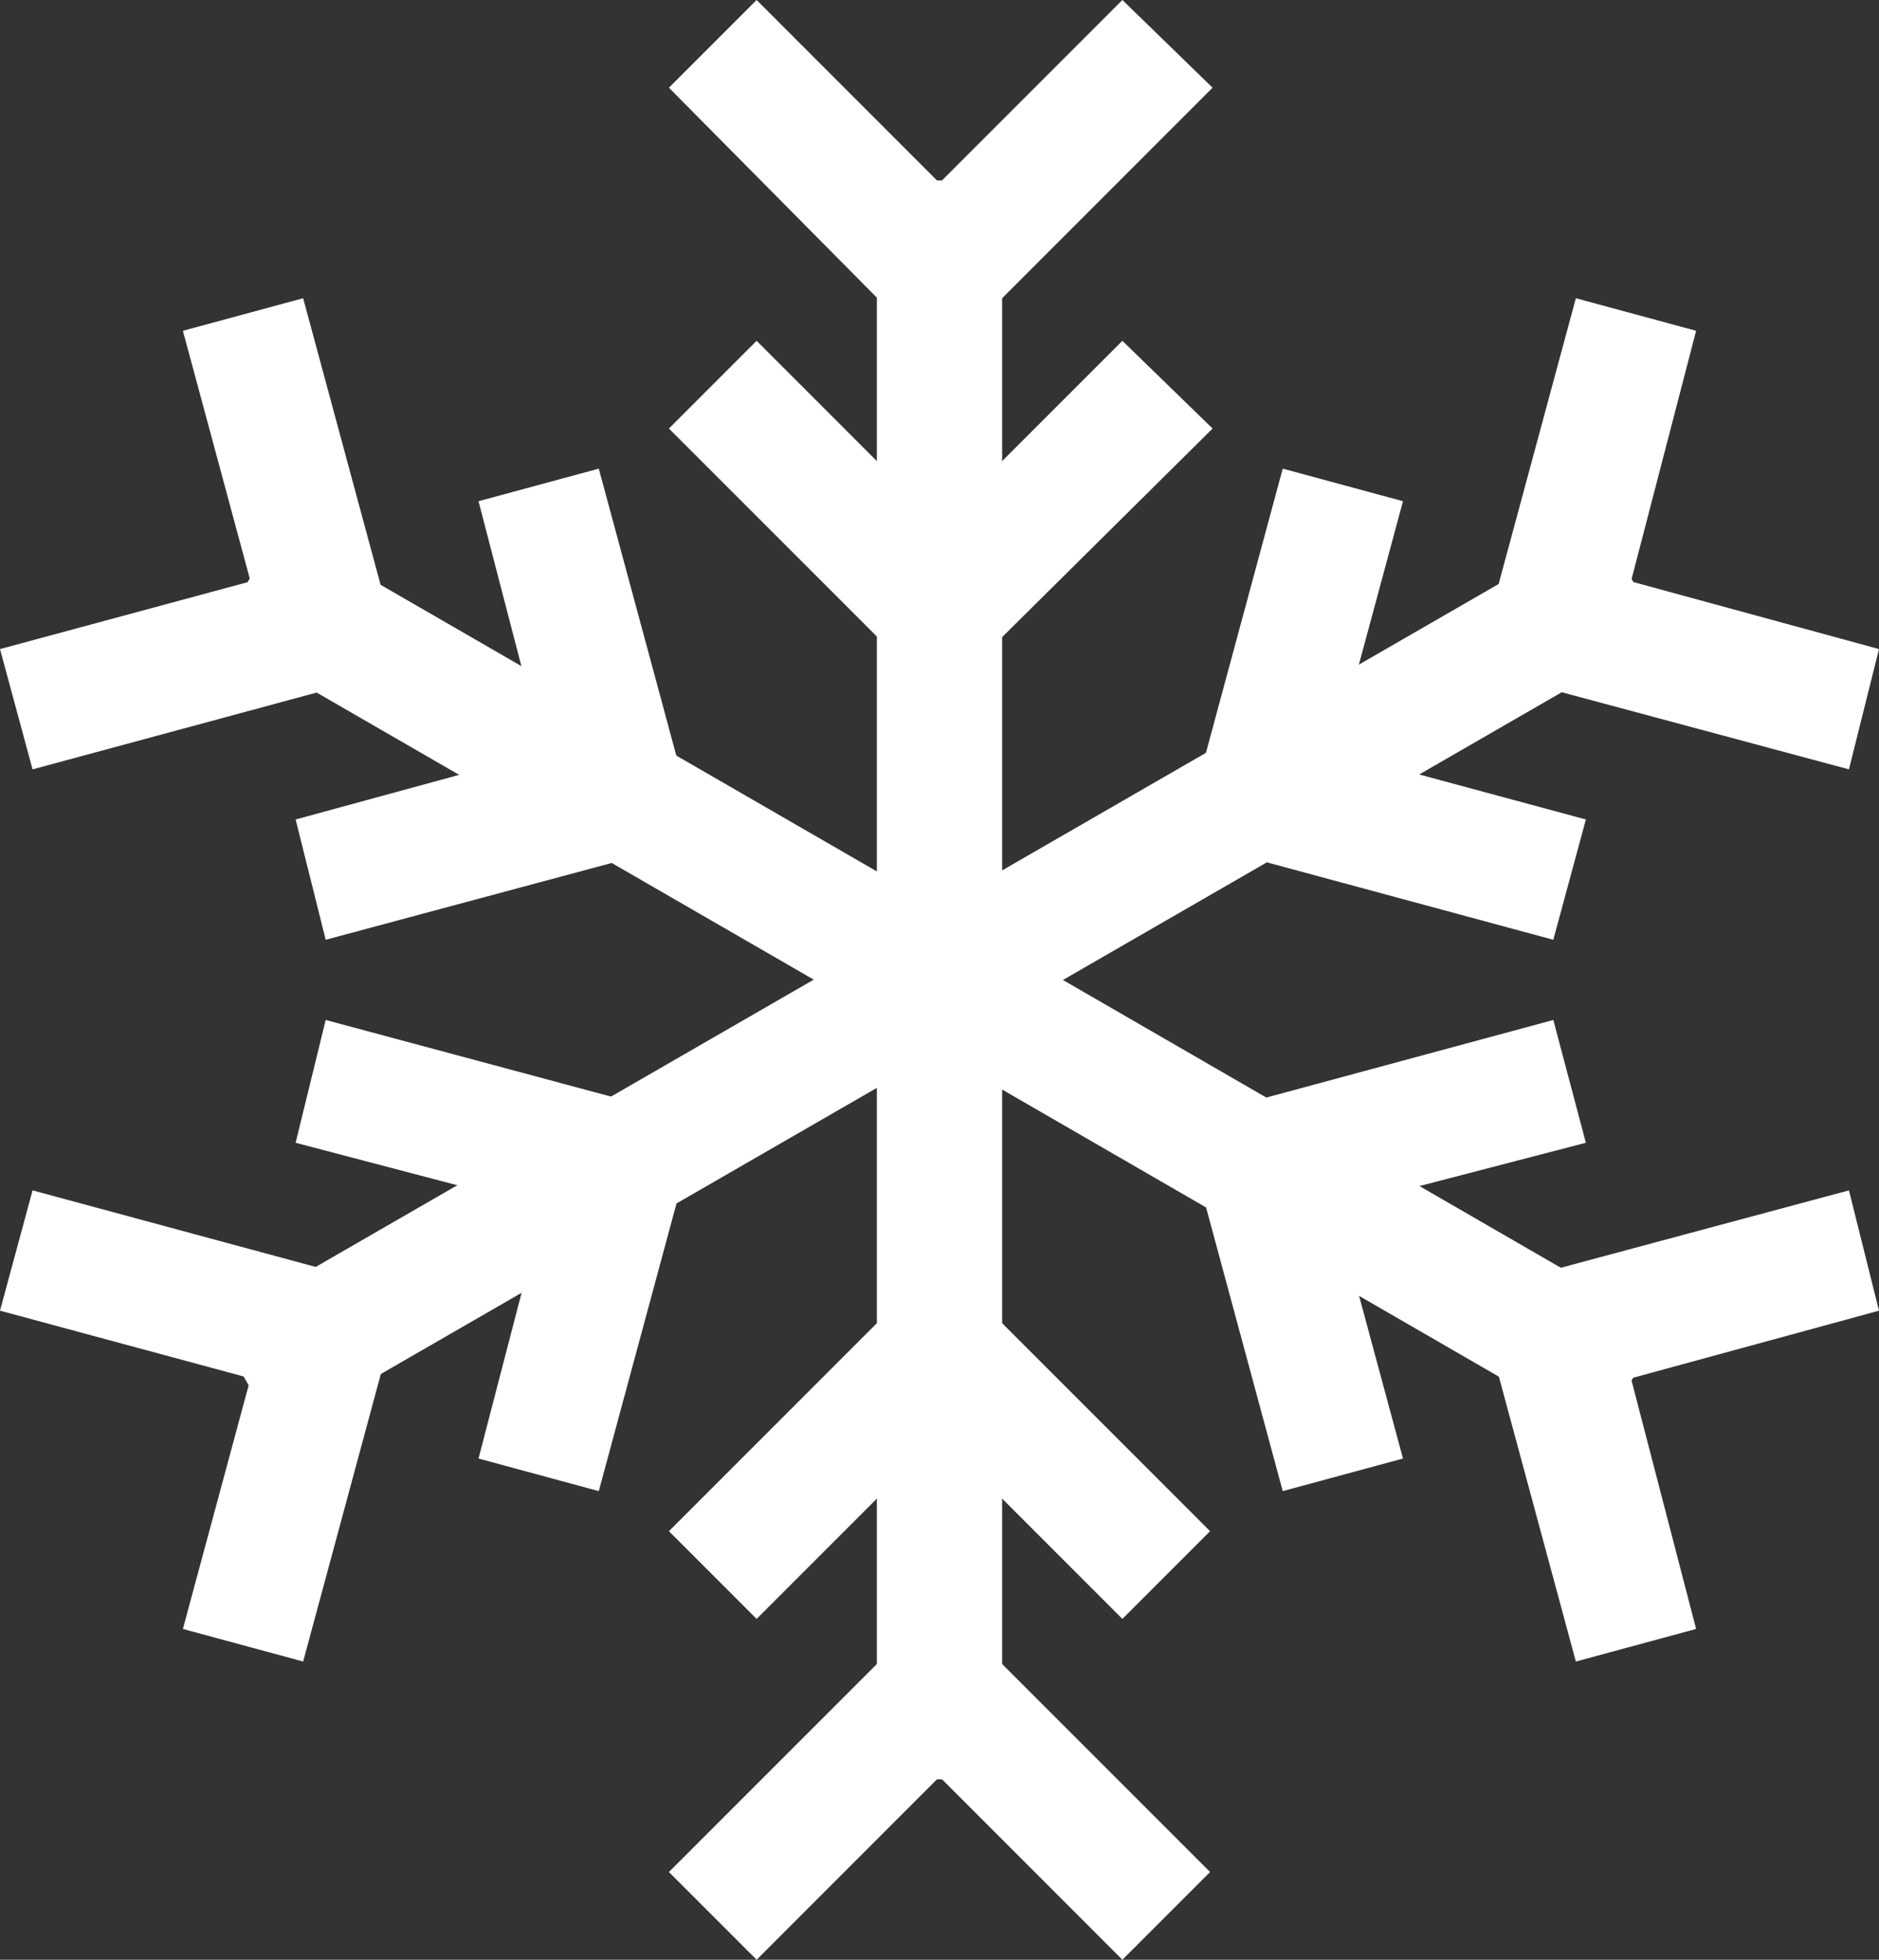
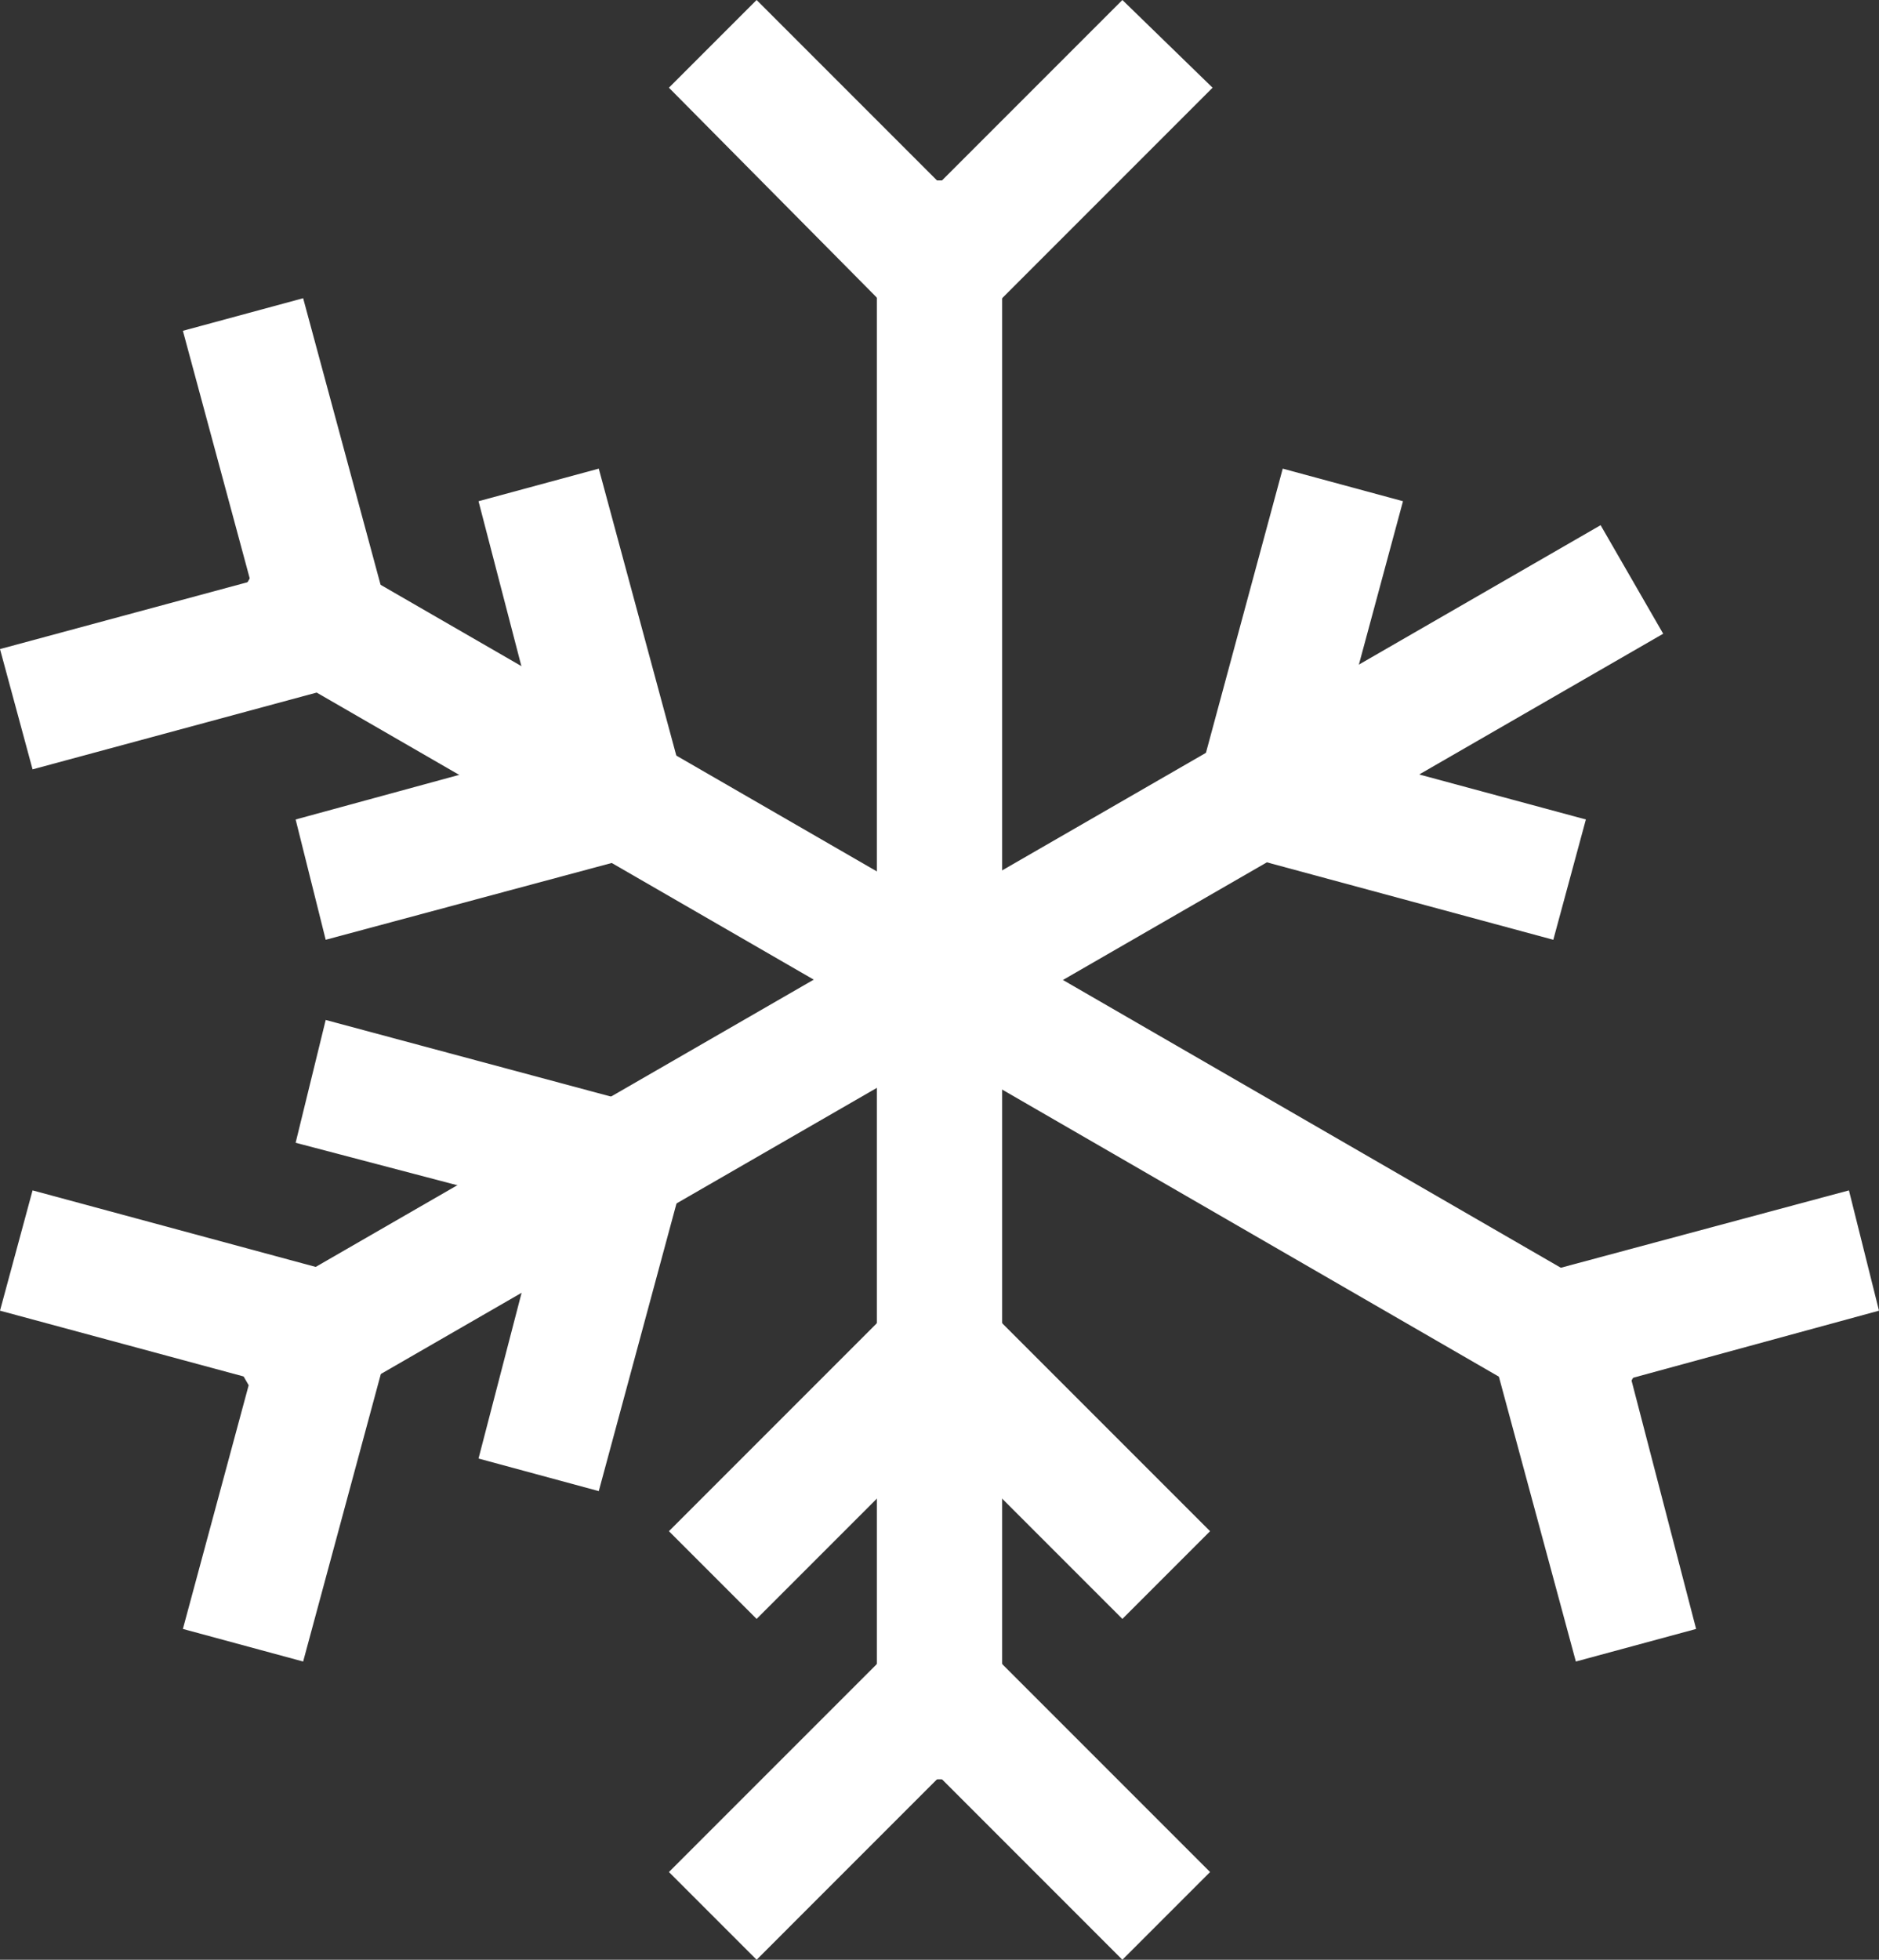
<svg xmlns="http://www.w3.org/2000/svg" viewBox="0 0 7.5 7.82">
  <rect x="0" y="0" width="7.5" height="7.82" fill="#333333" stroke="none" />
  <defs>
    <style>.cls-1{fill:#fff;}</style>
  </defs>
  <title>снеж бел</title>
  <g id="Слой_2" data-name="Слой 2">
    <g id="Layer_2" data-name="Layer 2">
      <rect class="cls-1" x="3.5" y="0.72" width="0.5" height="3.19" />
      <polygon class="cls-1" points="3.75 1.44 2.67 0.35 3.02 0 3.75 0.73 4.48 0 4.84 0.35 3.75 1.44" />
-       <polygon class="cls-1" points="3.75 2.79 2.67 1.71 3.02 1.36 3.75 2.09 4.48 1.36 4.84 1.71 3.75 2.79" />
      <rect class="cls-1" x="3.54" y="2.86" width="3.19" height="0.5" transform="translate(-0.87 2.98) rotate(-29.97)" />
-       <polygon class="cls-1" points="7.38 3.07 5.89 2.67 6.29 1.19 6.77 1.32 6.51 2.32 7.5 2.59 7.38 3.07" />
      <polygon class="cls-1" points="6.2 3.75 4.72 3.35 5.12 1.87 5.6 2 5.33 3 6.33 3.27 6.2 3.75" />
      <rect class="cls-1" x="4.88" y="3.11" width="0.5" height="3.19" transform="translate(-1.51 6.8) rotate(-59.98)" />
      <polygon class="cls-1" points="6.29 6.63 5.89 5.15 7.38 4.75 7.5 5.23 6.51 5.5 6.77 6.5 6.29 6.63" />
-       <polygon class="cls-1" points="5.12 5.95 4.72 4.47 6.2 4.07 6.33 4.56 5.33 4.82 5.6 5.82 5.12 5.95" />
      <rect class="cls-1" x="3.5" y="3.91" width="0.5" height="3.19" />
      <polygon class="cls-1" points="3.02 7.82 2.67 7.47 3.75 6.39 4.83 7.47 4.48 7.82 3.75 7.09 3.02 7.82" />
      <polygon class="cls-1" points="3.02 6.46 2.67 6.11 3.75 5.03 4.83 6.11 4.48 6.46 3.75 5.73 3.02 6.46" />
      <rect class="cls-1" x="0.77" y="4.46" width="3.19" height="0.5" transform="translate(-2.04 1.81) rotate(-29.97)" />
      <polygon class="cls-1" points="1.21 6.63 0.73 6.5 1 5.5 0 5.23 0.13 4.75 1.61 5.15 1.21 6.63" />
      <polygon class="cls-1" points="2.39 5.95 1.91 5.82 2.17 4.82 1.18 4.56 1.3 4.07 2.79 4.47 2.39 5.95" />
      <rect class="cls-1" x="2.12" y="1.52" width="0.5" height="3.19" transform="translate(-1.51 3.61) rotate(-60)" />
      <polygon class="cls-1" points="0.13 3.07 0 2.59 1 2.32 0.73 1.32 1.21 1.19 1.61 2.67 0.13 3.07" />
      <polygon class="cls-1" points="1.3 3.75 1.18 3.27 2.17 3 1.91 2 2.39 1.87 2.79 3.35 1.3 3.75" />
    </g>
  </g>
</svg>